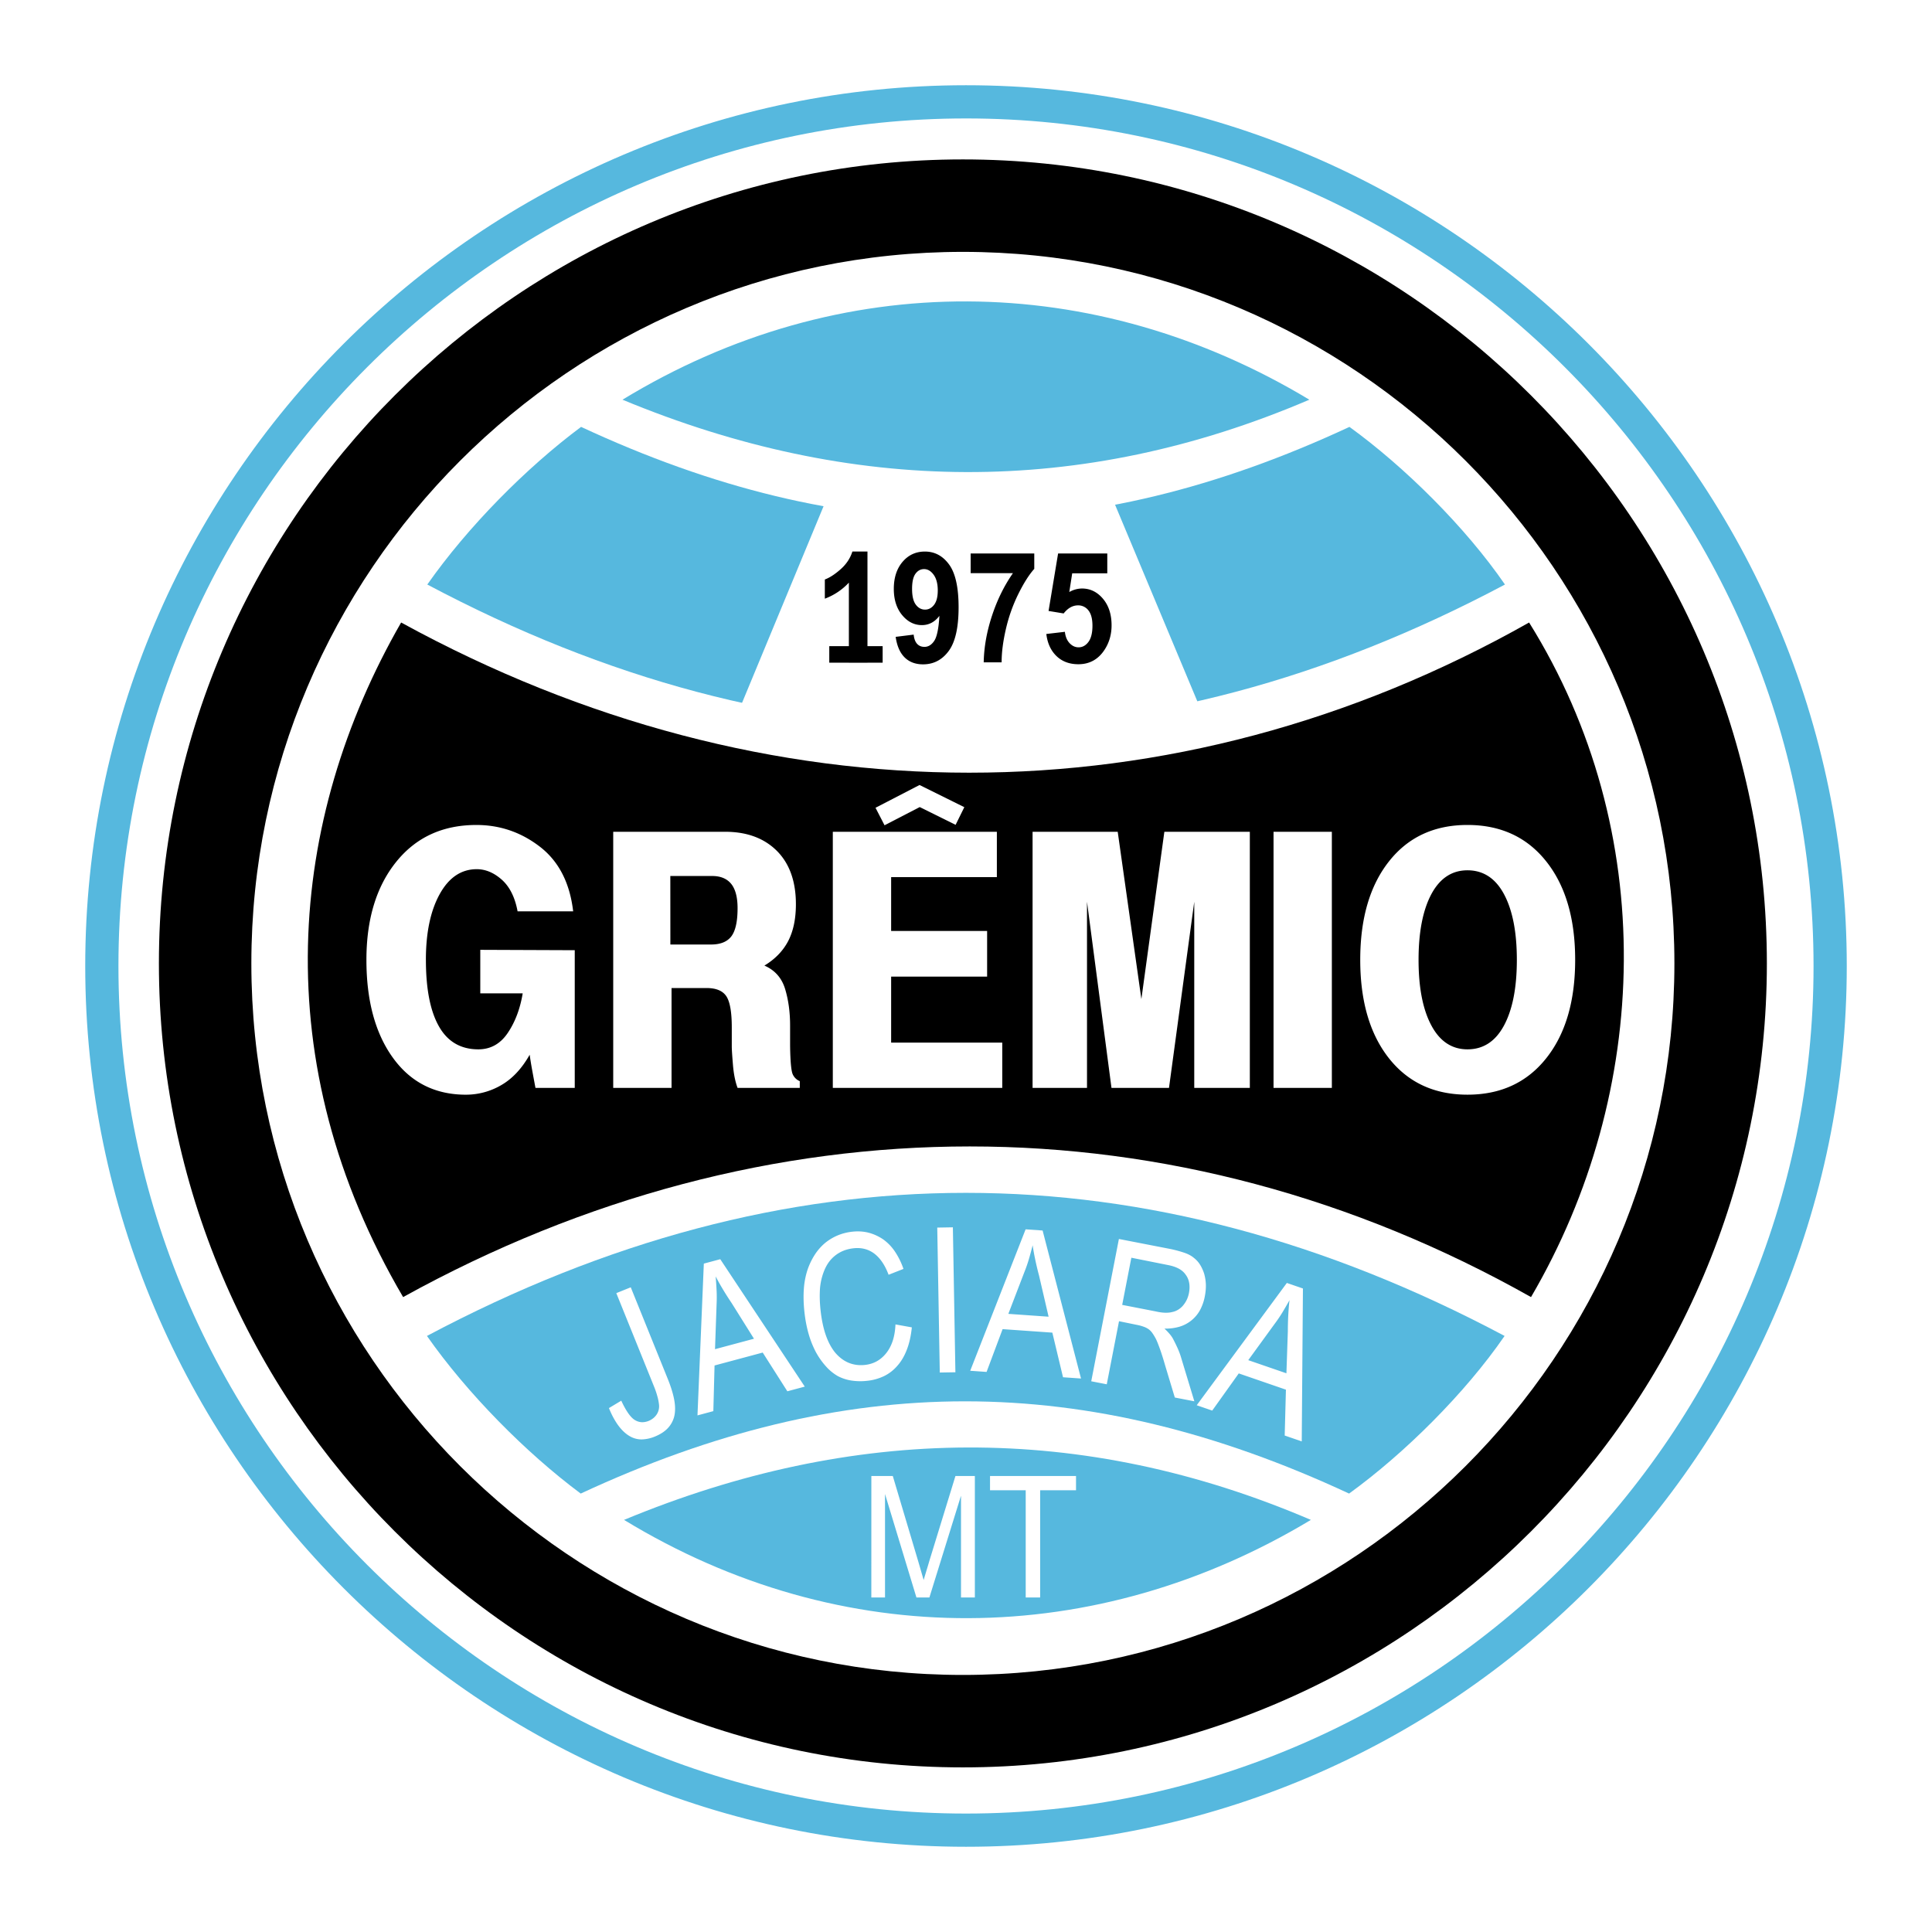
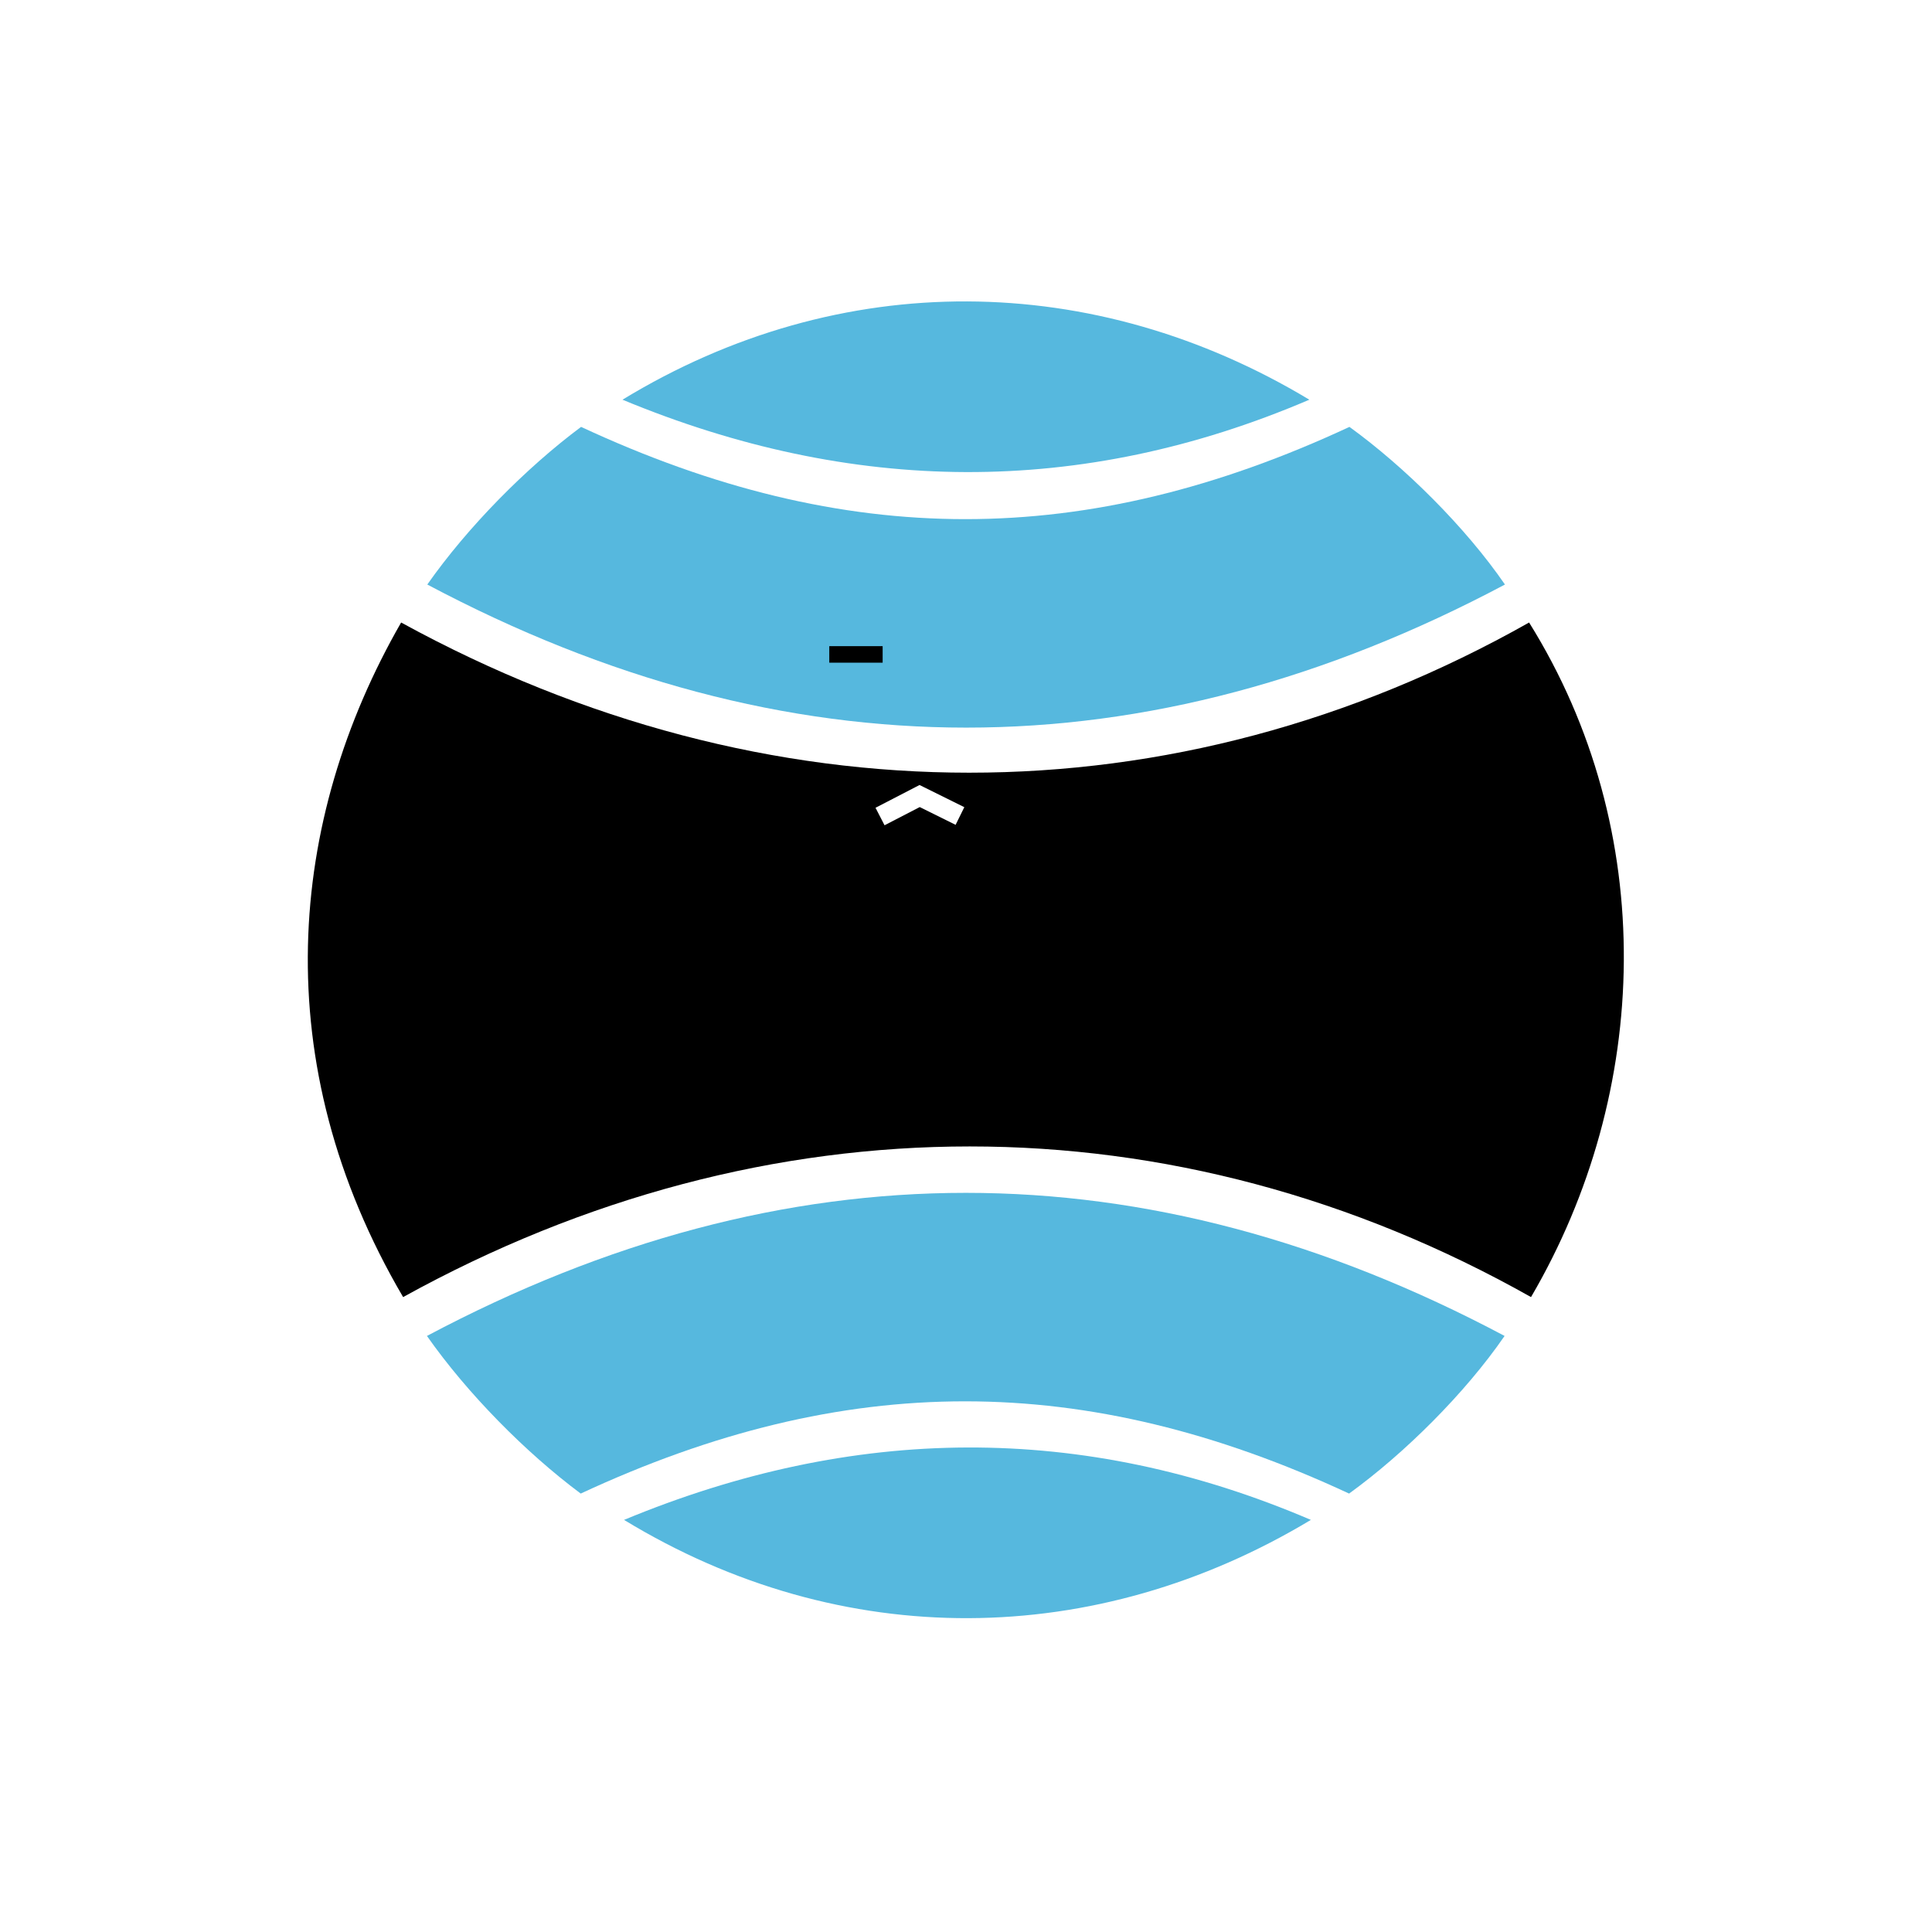
<svg xmlns="http://www.w3.org/2000/svg" width="2500" height="2500" viewBox="0 0 192.756 192.756">
  <path fill-rule="evenodd" clip-rule="evenodd" fill="#fff" d="M0 0h192.756v192.756H0V0z" />
-   <path d="M96.378 8.504c24.202 0 46.171 9.868 62.089 25.787 15.916 15.917 25.785 37.886 25.785 62.086v.002c0 24.201-9.869 46.17-25.787 62.088-15.916 15.916-37.885 25.785-62.085 25.785h-.001c-24.2 0-46.169-9.869-62.087-25.787C18.373 142.549 8.504 120.58 8.504 96.379v-.002c0-24.2 9.869-46.168 25.787-62.086S72.177 8.504 96.376 8.504h.002zm0 3.313h-.002c-23.285 0-44.425 9.498-59.743 24.815-15.319 15.32-24.816 36.459-24.816 59.745v.002c0 23.287 9.497 44.426 24.815 59.744 15.319 15.318 36.458 24.816 59.745 24.816h.001c23.285-.002 44.425-9.498 59.744-24.816s24.816-36.459 24.816-59.744v-.002c-.002-23.286-9.498-44.425-24.816-59.744-15.317-15.319-36.458-24.816-59.744-24.816z" fill="#56b8de" />
-   <path d="M96.067 15.905c22.093 0 42.148 9.008 56.677 23.538 14.529 14.528 23.535 34.582 23.537 56.674v.002c0 22.094-9.008 42.146-23.537 56.676s-34.584 23.537-56.676 23.537h-.001c-22.092 0-42.147-9.008-56.676-23.537-14.529-14.529-23.536-34.582-23.537-56.675v-.002c0-22.093 9.008-42.147 23.537-56.676C53.92 24.914 73.974 15.906 96.067 15.905zm.001 9.224h-.002c-19.546 0-37.293 7.974-50.154 20.834-12.861 12.862-20.834 30.609-20.834 50.155v.002c0 19.546 7.973 37.292 20.834 50.153 12.861 12.861 30.608 20.836 50.155 20.836h.001c19.547 0 37.293-7.975 50.154-20.836 12.861-12.859 20.834-30.607 20.834-50.154v-.002c0-19.546-7.973-37.292-20.834-50.153-12.861-12.861-30.607-20.835-50.154-20.835z" />
  <path d="M40.021 62.108c36.455 19.978 77.18 19.978 112.538 0 12.967 20.785 12.17 46.847.191 67.302-35.549-20.039-76.274-20.039-112.531 0-13.741-23.414-11.511-47.609-.198-67.302z" fill-rule="evenodd" clip-rule="evenodd" />
  <path d="M62.105 39.878c21.775-13.258 47.102-12.89 68.528 0-22.844 9.779-45.686 9.478-68.528 0zM62.261 151.639c21.775 13.258 47.103 12.889 68.526 0-22.842-9.78-45.684-9.479-68.526 0z" fill-rule="evenodd" clip-rule="evenodd" fill="#56b8de" />
  <path d="M42.596 133.287c35.849-19.035 71.689-19.035 107.517 0-3.945 5.73-9.988 11.725-15.514 15.727-26.354-12.271-50.287-12.271-76.661 0-5.496-4.094-11.328-10.002-15.342-15.727zM42.632 58.319c35.849 19.034 71.688 19.034 107.518 0-3.945-5.731-9.99-11.725-15.514-15.728-26.354 12.272-50.289 12.272-76.662 0-5.496 4.095-11.328 10.003-15.342 15.728z" fill-rule="evenodd" clip-rule="evenodd" fill="#56b8de" />
-   <path d="M83.123 48.201L72.998 72.622c16.144 3.128 31.93 2.676 47.475-.226l-10.125-24.195a82.538 82.538 0 0 1-27.225 0zM60.757 140.482l1.227-.736c.231.502.461.916.686 1.24.224.322.447.553.659.684.212.133.438.205.667.221.229.014.474-.027.722-.127.175-.072.331-.166.467-.277s.249-.24.338-.375a1.477 1.477 0 0 0 .23-.945 4.906 4.906 0 0 0-.154-.809 8.717 8.717 0 0 0-.367-1.076l-3.743-9.266 1.442-.582 3.691 9.135c.338.836.559 1.574.665 2.207.103.633.086 1.184-.047 1.645a2.654 2.654 0 0 1-.676 1.133c-.312.309-.719.564-1.218.768a3.663 3.663 0 0 1-1.332.289c-.414 0-.804-.104-1.162-.309-.416-.236-.8-.592-1.148-1.061-.349-.471-.665-1.049-.942-1.736l-.005-.023zm9.464-14.412l1.64-.439 8.432 12.713-1.739.465-2.458-3.863-4.805 1.289-.121 4.555-1.582.424.633-15.144zm5.004 7.496l-2.234-3.568a29.144 29.144 0 0 1-.924-1.457 21.006 21.006 0 0 1-.666-1.195c.04.463.071.936.094 1.408.024.475.02.957-.003 1.438l-.155 4.416 3.888-1.042zm14.113-1.429l1.635.295c-.085.85-.252 1.594-.498 2.227-.245.637-.561 1.176-.949 1.607a4.127 4.127 0 0 1-1.344 1.037 5.116 5.116 0 0 1-1.69.463 5.979 5.979 0 0 1-1.549-.029 4.374 4.374 0 0 1-1.349-.441 4.707 4.707 0 0 1-1.155-.936 7.427 7.427 0 0 1-1.026-1.438 9.342 9.342 0 0 1-.747-1.875c-.193-.682-.332-1.424-.415-2.213s-.1-1.533-.052-2.223a7.88 7.88 0 0 1 .353-1.879 6.9 6.9 0 0 1 .731-1.537 5.305 5.305 0 0 1 1.017-1.168 5.111 5.111 0 0 1 1.282-.773 5.247 5.247 0 0 1 1.468-.369c.575-.061 1.118-.025 1.618.105s.98.35 1.432.652a4.71 4.71 0 0 1 1.183 1.219 7.41 7.41 0 0 1 .856 1.738l-1.484.584c-.356-.951-.829-1.65-1.41-2.098-.583-.445-1.273-.629-2.062-.547-.387.041-.745.129-1.069.264a3.36 3.36 0 0 0-1.602 1.399c-.195.334-.36.727-.487 1.172a5.967 5.967 0 0 0-.23 1.479c-.024.553-.002 1.158.066 1.814.103.977.282 1.828.532 2.547.252.719.573 1.309.96 1.77.4.461.847.791 1.333.988.489.199 1.025.27 1.6.209.429-.045.82-.164 1.173-.355.352-.193.667-.461.944-.803.275-.34.495-.746.654-1.217.159-.473.254-1.021.284-1.648l-.003-.02zm4.172-9.66l1.558-.027.252 14.461-1.558.027-.252-14.461zm8.816.173l1.695.119 3.832 14.766-1.795-.125-1.066-4.453-4.963-.348-1.598 4.268-1.633-.115 5.528-14.112zm2.293 8.717l-.953-4.1a29.148 29.148 0 0 1-.398-1.68 21.271 21.271 0 0 1-.24-1.348c-.113.451-.236.908-.369 1.363-.133.457-.293.912-.473 1.357l-1.584 4.125 4.017.283zm7.014-7.754l5.184 1.008c.539.117 1 .248 1.387.381.387.137.691.307.912.5.238.182.441.406.604.662.164.258.303.557.414.895.098.336.158.689.174 1.062s-.018.775-.1 1.199a4.788 4.788 0 0 1-.486 1.398 3.465 3.465 0 0 1-2.053 1.65 4.907 4.907 0 0 1-1.49.186c.188.174.348.342.48.496.135.154.25.312.342.467.172.32.334.652.488.99.154.34.287.701.391 1.076l1.281 4.225-1.949-.377-.977-3.24c-.178-.623-.348-1.156-.504-1.592s-.287-.768-.395-.992c-.121-.23-.24-.43-.357-.594a1.62 1.62 0 0 0-.379-.396 2.063 2.063 0 0 0-.484-.246 4.31 4.31 0 0 0-.686-.188l-1.785-.365-1.223 6.293-1.549-.301 2.76-14.197zm3.646 7.221c.365.084.691.131.971.137.281.006.523-.02.725-.076.201-.041.393-.119.57-.227a2.03 2.03 0 0 0 .484-.412c.139-.166.264-.354.365-.559s.178-.436.227-.686c.068-.355.078-.689.027-.994s-.162-.58-.336-.816c-.17-.254-.402-.463-.693-.621s-.645-.279-1.053-.359l-3.691-.738-.914 4.705 3.318.646zm13.11-2.834l1.605.553-.119 15.256-1.701-.586.123-4.576-4.705-1.621-2.648 3.709-1.547-.533L128.389 128zm-.043 9.014l.143-4.205a29.19 29.19 0 0 1 .049-1.727c.031-.523.068-.98.117-1.363a43.71 43.71 0 0 1-.709 1.221c-.246.406-.52.805-.809 1.189l-2.598 3.574 3.807 1.311zM86.935 147.258h2.138l2.564 8.602.516 1.779c.062-.217.144-.484.239-.807.099-.322.211-.691.333-1.111l2.6-8.463h1.936v12.125h-1.382v-10.156l-3.154 10.156h-1.292l-3.135-10.326v10.326h-1.366l.003-12.125zm15.401 1.424l-3.561.002v-1.426h8.58v1.426h-3.58v10.699h-1.439v-10.701z" fill-rule="evenodd" clip-rule="evenodd" fill="#fff" />
-   <path d="M86.547 66.085h-1.855V58.13a6.27 6.27 0 0 1-2.398 1.601v-1.915c.485-.18 1.012-.523 1.578-1.025.567-.504.959-1.091 1.17-1.763h1.506v11.057h-.001zm2.815-2.546l1.794-.224c.044.416.16.723.345.923.185.2.43.3.732.3.383 0 .71-.199.977-.6.267-.399.441-1.233.515-2.494-.466.615-1.051.923-1.75.923-.761 0-1.418-.334-1.97-1.001-.552-.667-.83-1.541-.83-2.612 0-1.115.292-2.017.875-2.7.583-.684 1.327-1.025 2.228-1.025.98 0 1.787.432 2.416 1.295s.945 2.287.945 4.264c0 2.013-.329 3.466-.984 4.357s-1.511 1.337-2.562 1.337c-.755 0-1.369-.23-1.834-.688-.467-.458-.768-1.144-.899-2.055h.002zm4.2-4.614c0-.68-.139-1.207-.413-1.583-.274-.376-.594-.563-.956-.563-.343 0-.629.154-.854.462-.227.307-.341.813-.341 1.513 0 .711.123 1.235.369 1.567.246.332.557.5.926.5.355 0 .658-.16.9-.479.244-.32.367-.794.367-1.413l.002-.004zm3.281-1.743l-.001-1.959h6.347v1.533c-.523.584-1.057 1.428-1.598 2.522-.541 1.098-.955 2.265-1.238 3.498s-.424 2.337-.42 3.308h-1.789c.029-1.521.307-3.074.828-4.655.521-1.583 1.219-2.999 2.09-4.246l-4.219-.001zm7.55 6.07l1.85-.216c.053.476.209.854.467 1.129.26.278.561.418.9.418.385 0 .717-.18.982-.538.268-.358.402-.899.402-1.619 0-.676-.133-1.184-.398-1.521a1.27 1.27 0 0 0-1.039-.508c-.533 0-1.014.27-1.436.806l-1.506-.248.951-5.733h4.908v1.976h-3.5l-.291 1.87a2.564 2.564 0 0 1 1.268-.352c.822 0 1.521.342 2.092 1.021.574.68.859 1.565.859 2.65 0 .907-.23 1.717-.691 2.427-.629.971-1.504 1.457-2.621 1.457-.893 0-1.625-.274-2.186-.817-.564-.546-.902-1.282-1.012-2.201v-.001h.001z" fill-rule="evenodd" clip-rule="evenodd" />
  <path fill-rule="evenodd" clip-rule="evenodd" d="M82.737 64.467h5.325v1.649h-5.325v-1.649z" />
-   <path d="M42.491 95.759c0-2.7.458-4.888 1.375-6.547.917-1.661 2.151-2.493 3.702-2.493.876 0 1.713.352 2.499 1.05.786.703 1.314 1.757 1.572 3.153h5.546c-.333-2.844-1.441-4.994-3.314-6.441-1.874-1.447-3.99-2.173-6.342-2.173-3.36 0-6.03 1.23-8.004 3.686-1.975 2.455-2.967 5.715-2.967 9.771 0 4.08.886 7.343 2.655 9.785 1.768 2.441 4.196 3.668 7.269 3.668a6.974 6.974 0 0 0 3.531-.957c1.108-.639 2.055-1.652 2.832-3.029a38.8 38.8 0 0 0 .272 1.656c.101.555.206 1.109.307 1.654h3.919v-13.74l-9.425-.037v4.342h4.232c-.257 1.545-.756 2.863-1.491 3.949-.735 1.092-1.718 1.637-2.932 1.637-1.758 0-3.073-.768-3.934-2.293-.867-1.525-1.3-3.74-1.3-6.636v-.005h-.002zM67 98.576h3.486c.957 0 1.617.273 1.98.818.362.545.544 1.582.544 3.098v1.924c0 .283.04.889.116 1.812.076.926.232 1.697.463 2.312h6.206v-.674a1.311 1.311 0 0 1-.715-.709c-.141-.332-.232-1.285-.252-2.848v-1.994c0-1.35-.171-2.576-.504-3.666-.337-1.092-1.027-1.865-2.06-2.312 1.058-.638 1.854-1.457 2.367-2.437.514-.985.776-2.215.776-3.686 0-2.275-.635-4.056-1.899-5.323-1.27-1.267-2.992-1.905-5.164-1.905H61.181v25.554H67v-9.964zm-.117-4.343l-.005-6.834h4.186c.826 0 1.461.264 1.884.782.423.522.64 1.332.64 2.423 0 1.327-.207 2.266-.619 2.812-.414.545-1.094.818-2.021.818h-4.065v-.001zm18.534 14.308h14.579v-4.521H88.909v-6.582h9.576v-4.554h-9.576V87.51h10.548v-4.522H83.09v25.554h2.327v-.001zm35.017-25.554h-4.266l-2.293 16.694-2.361-16.694h-8.494v25.554h5.43V89.965l2.443 18.576h5.738l2.52-18.576v18.576h5.545V82.987h-4.262zm12.445 25.554V82.987h-5.818v25.554h5.818zm18.457-12.777c0 2.775-.428 4.958-1.279 6.544-.852 1.59-2.07 2.385-3.646 2.385-1.551 0-2.756-.795-3.602-2.381-.852-1.59-1.279-3.773-1.279-6.548 0-2.774.428-4.957 1.273-6.548.852-1.591 2.057-2.386 3.607-2.386 1.576 0 2.795.795 3.646 2.386s1.28 3.774 1.28 6.548zm5.818 0c0-4.125-.963-7.403-2.887-9.822-1.924-2.423-4.549-3.635-7.857-3.635-3.305 0-5.92 1.211-7.828 3.63-1.914 2.423-2.871 5.701-2.871 9.826 0 4.125.957 7.404 2.865 9.822 1.914 2.42 4.529 3.631 7.834 3.631 3.309 0 5.93-1.211 7.854-3.631 1.924-2.417 2.89-5.696 2.89-9.821z" fill-rule="evenodd" clip-rule="evenodd" fill="#fff" />
-   <path fill="#fff" d="M87.351 80.592l3.952-2.045.441-.227.444.22 4.022 1.992-.869 1.762-3.578-1.772-3.512 1.816-.9-1.746z" />
+   <path fill="#fff" d="M87.351 80.592l3.952-2.045.441-.227.444.22 4.022 1.992-.869 1.762-3.578-1.772-3.512 1.816-.9-1.746" />
</svg>